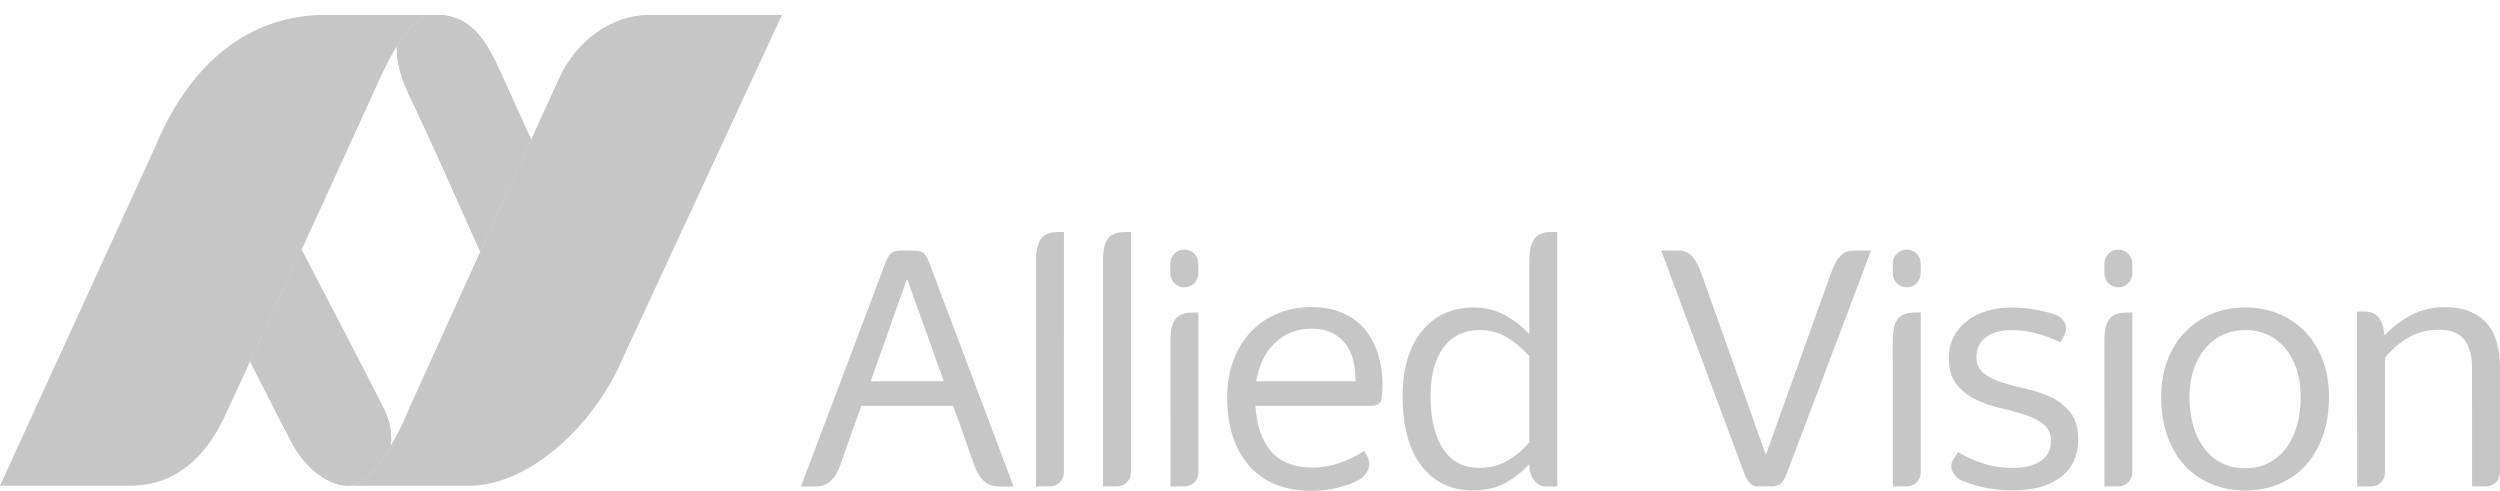
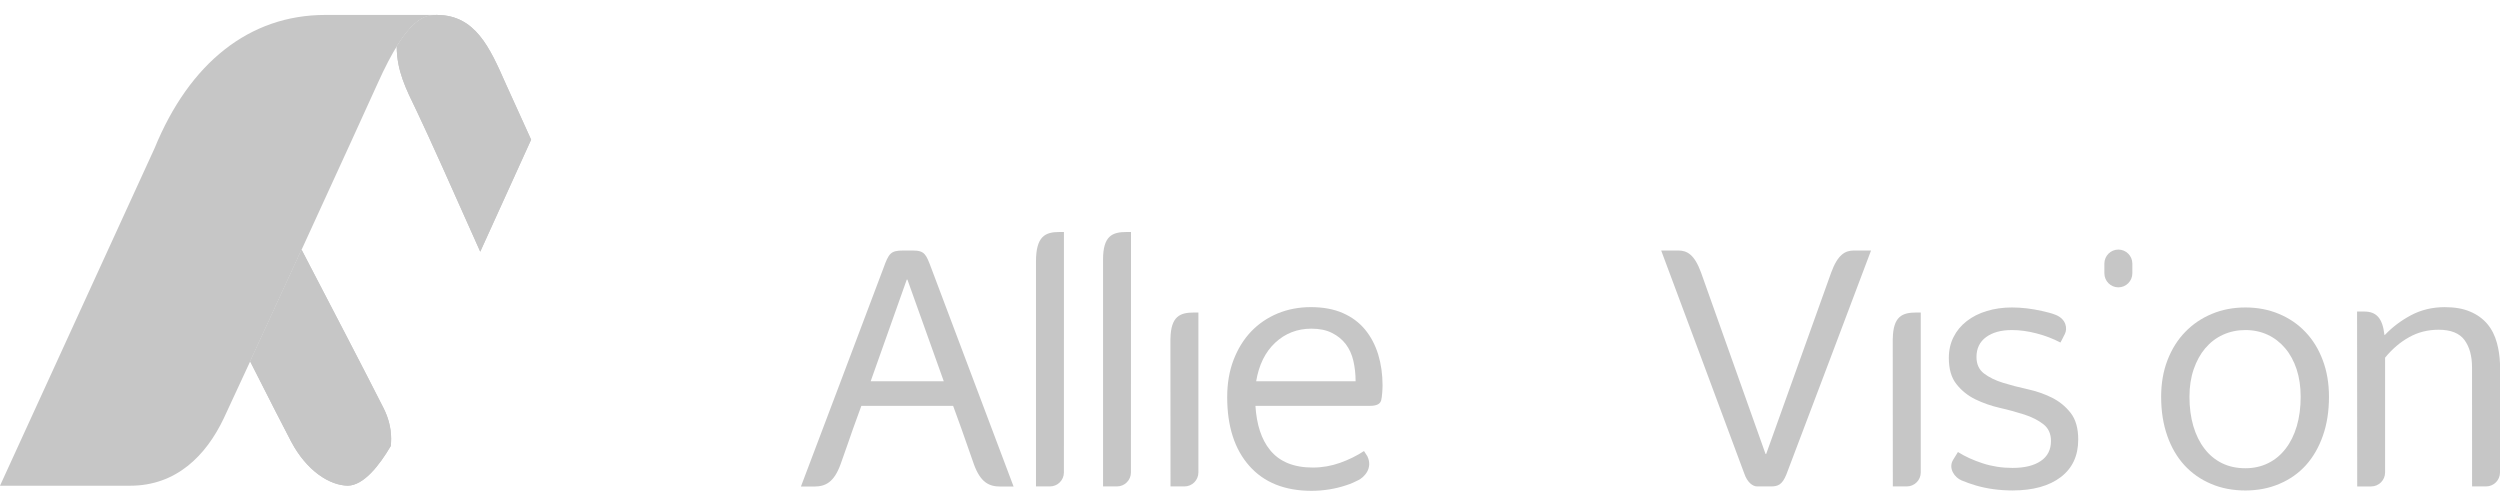
<svg xmlns="http://www.w3.org/2000/svg" xmlns:xlink="http://www.w3.org/1999/xlink" version="1.1" id="Ebene_1" x="0px" y="0px" width="254.672px" height="50px" viewBox="0 0 254.672 50" enable-background="new 0 0 254.672 50" xml:space="preserve">
  <g>
    <g>
      <path fill="#C6C6C6" d="M199.453,46.048c0.732,0.461,1.573,0.841,2.527,1.152c0.945,0.308,1.958,0.466,3.034,0.466    c1.239,0,2.197-0.239,2.885-0.71c0.688-0.466,1.031-1.148,1.031-2.039c0-0.732-0.258-1.298-0.773-1.7s-1.153-0.728-1.922-0.981    c-0.769-0.248-1.604-0.479-2.505-0.683c-0.908-0.208-1.74-0.502-2.51-0.877c-0.764-0.375-1.406-0.891-1.921-1.547    c-0.516-0.65-0.773-1.537-0.773-2.658c0-0.801,0.162-1.515,0.483-2.144c0.316-0.629,0.765-1.171,1.339-1.614    c0.569-0.447,1.252-0.791,2.044-1.031c0.786-0.239,1.641-0.361,2.555-0.361c1.008,0,2.03,0.122,3.074,0.361    c0.475,0.108,0.95,0.213,1.402,0.398c1.09,0.447,1.185,1.41,0.927,1.931c-0.258,0.529-0.457,0.882-0.457,0.882    c-0.737-0.389-1.542-0.696-2.424-0.927c-0.882-0.231-1.723-0.344-2.522-0.344c-1.099,0-1.972,0.239-2.627,0.719    c-0.651,0.479-0.978,1.157-0.978,2.025c0,0.732,0.258,1.298,0.773,1.687s1.153,0.701,1.922,0.94    c0.769,0.24,1.597,0.457,2.491,0.651c0.891,0.194,1.719,0.479,2.487,0.859c0.764,0.38,1.406,0.899,1.922,1.564    c0.516,0.66,0.769,1.569,0.769,2.713c0,1.646-0.593,2.921-1.781,3.825c-1.189,0.904-2.826,1.356-4.911,1.356    c-1.325,0-2.563-0.167-3.703-0.497c-0.516-0.149-1.004-0.325-1.479-0.521c-0.741-0.303-1.37-1.247-0.882-2.079    C199.245,46.368,199.453,46.048,199.453,46.048" />
      <path fill="#C6C6C6" d="M103.249,49.552c0,0-7.954-21.107-8.396-22.278c-0.511-1.356-0.656-1.754-1.858-1.754h-1    c-1.279,0-1.46,0.307-1.999,1.791c-0.47,1.279-8.406,22.251-8.406,22.251h1.352c1.148,0,2.012-0.43,2.677-2.242    c0.154-0.407,1.289-3.672,1.289-3.672l0.836-2.302h9.351l0.836,2.302c0,0,1.14,3.265,1.289,3.672    c0.665,1.813,1.528,2.242,2.677,2.242h1.352c0,0,0-0.009-0.004-0.014L103.249,49.552z M92.37,28.485h0.068l3.703,10.354h-7.447    L92.37,28.485z" />
      <path fill="#C6C6C6" d="M140.396,36.113c-0.304-0.977-0.746-1.822-1.344-2.546c-0.597-0.719-1.347-1.279-2.265-1.678    c-0.918-0.402-2.004-0.602-3.261-0.602c-1.212,0-2.342,0.218-3.382,0.647c-1.04,0.438-1.94,1.049-2.695,1.84    s-1.348,1.755-1.786,2.885c-0.434,1.131-0.65,2.396-0.65,3.794c0,2.976,0.75,5.309,2.247,7c1.501,1.699,3.612,2.545,6.335,2.545    c1.234,0,2.424-0.189,3.554-0.569c0.565-0.186,0.691-0.258,1.212-0.511c0.61-0.299,1.52-1.221,0.927-2.446l-0.339-0.524    c-0.732,0.479-1.542,0.882-2.433,1.198c-0.896,0.32-1.822,0.483-2.781,0.483c-1.948,0-3.4-0.597-4.363-1.79    c-0.873-1.076-1.361-2.578-1.483-4.495h11.666c0.878,0,1.076-0.316,1.148-0.583c0.041-0.154,0.077-0.425,0.1-0.724    c0.022-0.294,0.036-0.557,0.036-0.787C140.838,38.13,140.689,37.085,140.396,36.113 M129.904,34.91    c1.018-0.949,2.248-1.429,3.69-1.429c0.822,0,1.523,0.145,2.094,0.435c0.574,0.284,1.044,0.669,1.41,1.148    c0.362,0.479,0.619,1.049,0.769,1.7c0.149,0.65,0.227,1.343,0.227,2.075h-10.129C128.241,37.171,128.888,35.86,129.904,34.91" />
      <path fill="#C6C6C6" d="M220.153,40.418c0-1.375,0.217-2.623,0.651-3.739c0.434-1.122,1.035-2.08,1.804-2.867    c0.765-0.791,1.669-1.401,2.714-1.836c1.039-0.438,2.179-0.655,3.413-0.655s2.374,0.217,3.419,0.655    c1.04,0.435,1.939,1.045,2.69,1.836c0.755,0.787,1.348,1.745,1.768,2.867c0.425,1.116,0.638,2.364,0.638,3.739    c0,1.47-0.203,2.785-0.619,3.966c-0.412,1.18-0.99,2.179-1.732,3.007c-0.741,0.818-1.646,1.456-2.699,1.898    c-1.049,0.452-2.206,0.674-3.464,0.674c-1.284,0-2.45-0.222-3.499-0.674c-1.054-0.442-1.958-1.08-2.714-1.898    c-0.755-0.828-1.338-1.827-1.749-3.007C220.361,43.203,220.153,41.888,220.153,40.418 M223.038,40.418    c0,1.099,0.132,2.094,0.394,2.988c0.263,0.892,0.643,1.66,1.135,2.298c0.488,0.642,1.086,1.135,1.782,1.479    c0.7,0.344,1.496,0.516,2.387,0.516c0.846,0,1.619-0.172,2.315-0.516c0.701-0.344,1.293-0.837,1.786-1.479    c0.493-0.638,0.873-1.406,1.135-2.298c0.263-0.895,0.394-1.89,0.394-2.988c0-1.026-0.136-1.963-0.411-2.799    c-0.276-0.832-0.665-1.551-1.167-2.144c-0.507-0.597-1.099-1.054-1.786-1.375c-0.688-0.316-1.442-0.479-2.266-0.479    c-0.822,0-1.582,0.162-2.283,0.479c-0.701,0.321-1.298,0.778-1.804,1.375c-0.502,0.593-0.896,1.312-1.181,2.144    C223.179,38.455,223.038,39.392,223.038,40.418" />
-       <path fill="#C6C6C6" d="M119.22,27.843c0,0.787,0.638,1.429,1.425,1.429c0.786,0,1.429-0.642,1.429-1.429v-0.99    c0-0.791-0.643-1.429-1.429-1.429c-0.787,0-1.425,0.638-1.425,1.429V27.843z" />
-       <path fill="#C6C6C6" d="M192.815,27.843c0,0.787,0.633,1.429,1.42,1.429c0.791,0,1.424-0.642,1.424-1.429v-0.99    c0-0.791-0.633-1.429-1.424-1.429c-0.787,0-1.42,0.638-1.42,1.429V27.843z" />
      <path fill="#C6C6C6" d="M214.37,27.843c0,0.787,0.638,1.429,1.425,1.429c0.786,0,1.424-0.642,1.424-1.429v-0.99    c0-0.791-0.638-1.429-1.424-1.429c-0.787,0-1.425,0.638-1.425,1.429V27.843z" />
      <path fill="#C6C6C6" d="M190.577,25.519h-1.022h-0.696c-0.904,0-1.646,0.42-2.314,2.234c-0.127,0.353-6.625,18.489-6.625,18.489    h-0.067c0,0-6.443-18.137-6.574-18.489c-0.665-1.813-1.406-2.234-2.311-2.234h-0.706h-1.013h-0.027c0,0,8.262,22.12,8.447,22.671    c0.325,0.981,0.895,1.361,1.324,1.361h1.42c0.692,0,1.14-0.158,1.569-1.234c0.425-1.071,8.618-22.798,8.618-22.798H190.577z" />
      <path fill="#C6C6C6" d="M108.382,23.633h-0.448c-1.456,0-2.4,0.425-2.4,3.011v22.907h1.424c0.782,0,1.42-0.638,1.42-1.42    L108.382,23.633z" />
      <path fill="#C6C6C6" d="M115.214,23.633h-0.448c-1.46,0-2.4,0.394-2.4,2.808v23.11h1.42c0.782,0,1.42-0.638,1.42-1.42    L115.214,23.633z" />
      <path fill="#C6C6C6" d="M121.635,31.836c-1.429,0-2.36,0.384-2.401,2.658h-0.005l0.01,15.058h1.42c0.786,0,1.42-0.638,1.42-1.425    V31.836H121.635z" />
      <path fill="#C6C6C6" d="M195.212,31.836c-1.425,0-2.356,0.384-2.396,2.658h-0.005l0.009,15.058h1.42    c0.782,0,1.425-0.638,1.425-1.425V31.836H195.212z" />
-       <path fill="#C6C6C6" d="M216.771,31.836c-1.425,0-2.36,0.384-2.396,2.658h-0.005l0.005,15.058h1.42    c0.786,0,1.424-0.638,1.424-1.425V31.836H216.771z" />
      <path fill="#C6C6C6" d="M254.672,37.049c-0.026-0.75-0.136-1.46-0.312-2.106c-0.204-0.765-0.534-1.416-0.99-1.954    c-0.461-0.538-1.045-0.958-1.755-1.252c-0.71-0.303-1.568-0.448-2.572-0.448c-1.262,0-2.406,0.276-3.437,0.823    c-1.026,0.547-1.922,1.226-2.677,2.025l-0.032-0.036c-0.189-1.7-0.832-2.364-2.044-2.364h-0.736h-0.005l0.014,17.815h1.42    c0.782,0,1.42-0.638,1.42-1.42V36.435c0.732-0.892,1.551-1.588,2.455-2.09c0.904-0.506,1.903-0.755,3.002-0.755    c1.234,0,2.112,0.349,2.628,1.045c0.515,0.696,0.772,1.628,0.772,2.794c0,0.244,0.005,12.123,0.005,12.123h1.424    c0.782,0,1.42-0.638,1.42-1.42V37.049z" />
-       <path fill="#C6C6C6" d="M158.192,23.629c-1.46,0-2.405,0.429-2.405,3.016v7.389c-0.729-0.777-1.564-1.425-2.505-1.939    c-0.94-0.516-1.99-0.773-3.156-0.773c-1.099,0-2.089,0.203-2.971,0.602c-0.882,0.397-1.642,0.99-2.284,1.768    c-0.642,0.778-1.135,1.723-1.474,2.831c-0.344,1.112-0.516,2.387-0.516,3.829c0,3.066,0.638,5.436,1.922,7.108    c1.284,1.669,3.043,2.505,5.286,2.505c1.234,0,2.324-0.258,3.265-0.772c0.896-0.493,1.709-1.131,2.433-1.908    c0,1.396,0.777,2.27,1.664,2.27h1.185V23.629H158.192z M155.787,45.053c-0.729,0.846-1.511,1.492-2.333,1.939    c-0.823,0.448-1.728,0.67-2.713,0.67c-1.646,0-2.895-0.647-3.74-1.94c-0.85-1.293-1.271-3.07-1.271-5.336    c0-2.152,0.438-3.82,1.32-4.996s2.112-1.768,3.69-1.768c1.008,0,1.917,0.239,2.73,0.719c0.81,0.483,1.587,1.121,2.315,1.922    V45.053z" />
      <path fill="#C6C6C6" d="M15.745,15.105c3.55-8.682,9.649-13.583,17.391-13.583h11.476c-1.262,0-3.061,0.1-6.159,7.013    c-1.18,2.646-13.556,29.636-15.654,34.071c-1.813,3.82-4.852,6.873-9.532,6.873H0L15.745,15.105z" />
-       <path fill="#C6C6C6" d="M63.427,36.529c-2.758,6.557-9.392,12.95-15.614,12.95H35.392c3.219,0,6.294-7.891,6.294-7.891    s13.981-30.842,15.292-33.66c1.772-3.843,5.399-6.407,9.116-6.407H79.66L63.427,36.529z" />
    </g>
    <g>
      <defs>
        <path id="SVGID_1_" d="M51.521,8.535c-1.632-3.694-3.093-7.004-7.022-7.013c-0.958,0.009-2.215,0.19-4.087,3.215     c0.018,2.482,0.9,4.228,2.062,6.624c1.071,2.22,3.938,8.627,6.448,14.275c1.832-4.033,3.699-8.144,5.182-11.408     C52.891,11.574,51.869,9.317,51.521,8.535" />
      </defs>
      <use xlink:href="#SVGID_1_" overflow="visible" fill="#C6C6C6" />
      <clipPath id="SVGID_2_">
        <use xlink:href="#SVGID_1_" overflow="visible" />
      </clipPath>
      <rect x="40.411" y="1.522" clip-path="url(#SVGID_2_)" fill="#C6C6C6" width="13.692" height="24.114" />
    </g>
    <g>
      <defs>
        <path id="SVGID_3_" d="M39.073,41.58c-1.687-3.342-5.697-11.047-8.352-16.143c-1.868,4.065-3.744,8.152-5.236,11.381     c1.872,3.694,3.509,6.909,4.169,8.153c1.601,3.024,3.938,4.476,5.774,4.503c1.623-0.027,3.206-2.048,4.377-4.038     c0.027-0.253,0.041-0.502,0.041-0.741C39.846,43.452,39.479,42.385,39.073,41.58" />
      </defs>
      <use xlink:href="#SVGID_3_" overflow="visible" fill="#C6C6C6" />
      <clipPath id="SVGID_4_">
        <use xlink:href="#SVGID_3_" overflow="visible" />
      </clipPath>
      <rect x="25.485" y="25.438" clip-path="url(#SVGID_4_)" fill="#C6C6C6" width="14.361" height="24.037" />
    </g>
  </g>
  <g>
</g>
  <g>
</g>
  <g>
</g>
  <g>
</g>
  <g>
</g>
  <g>
</g>
</svg>